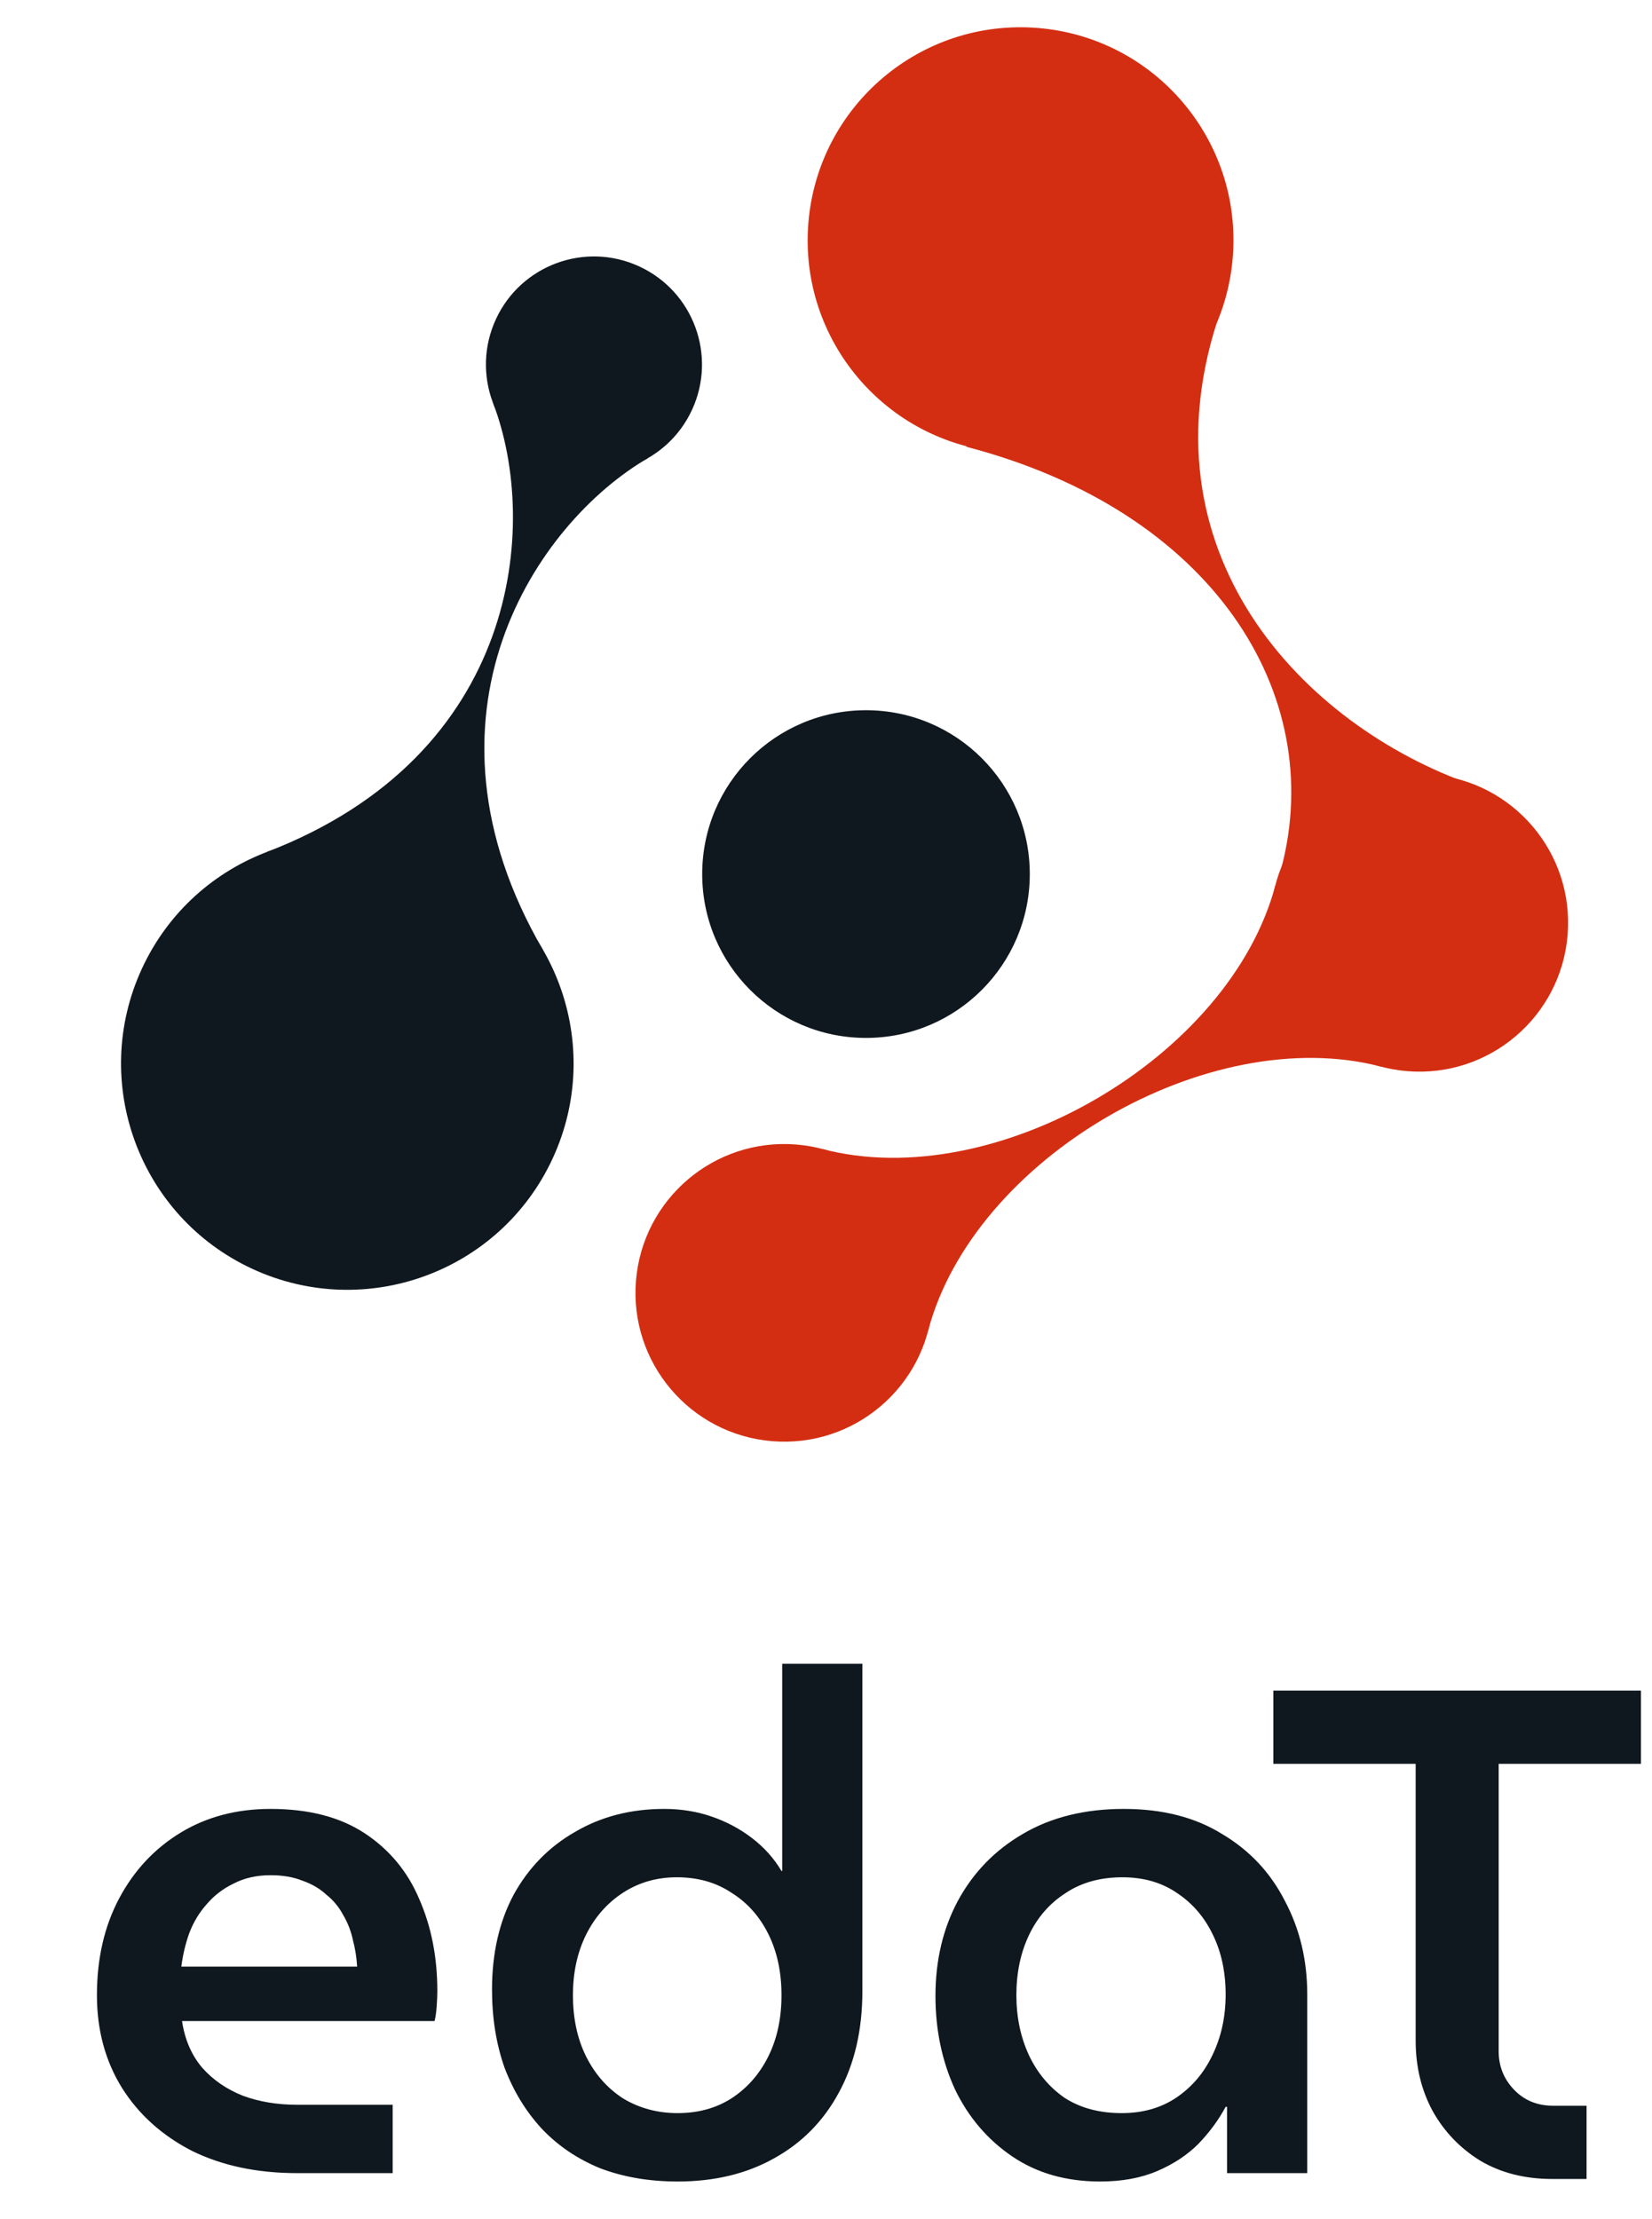
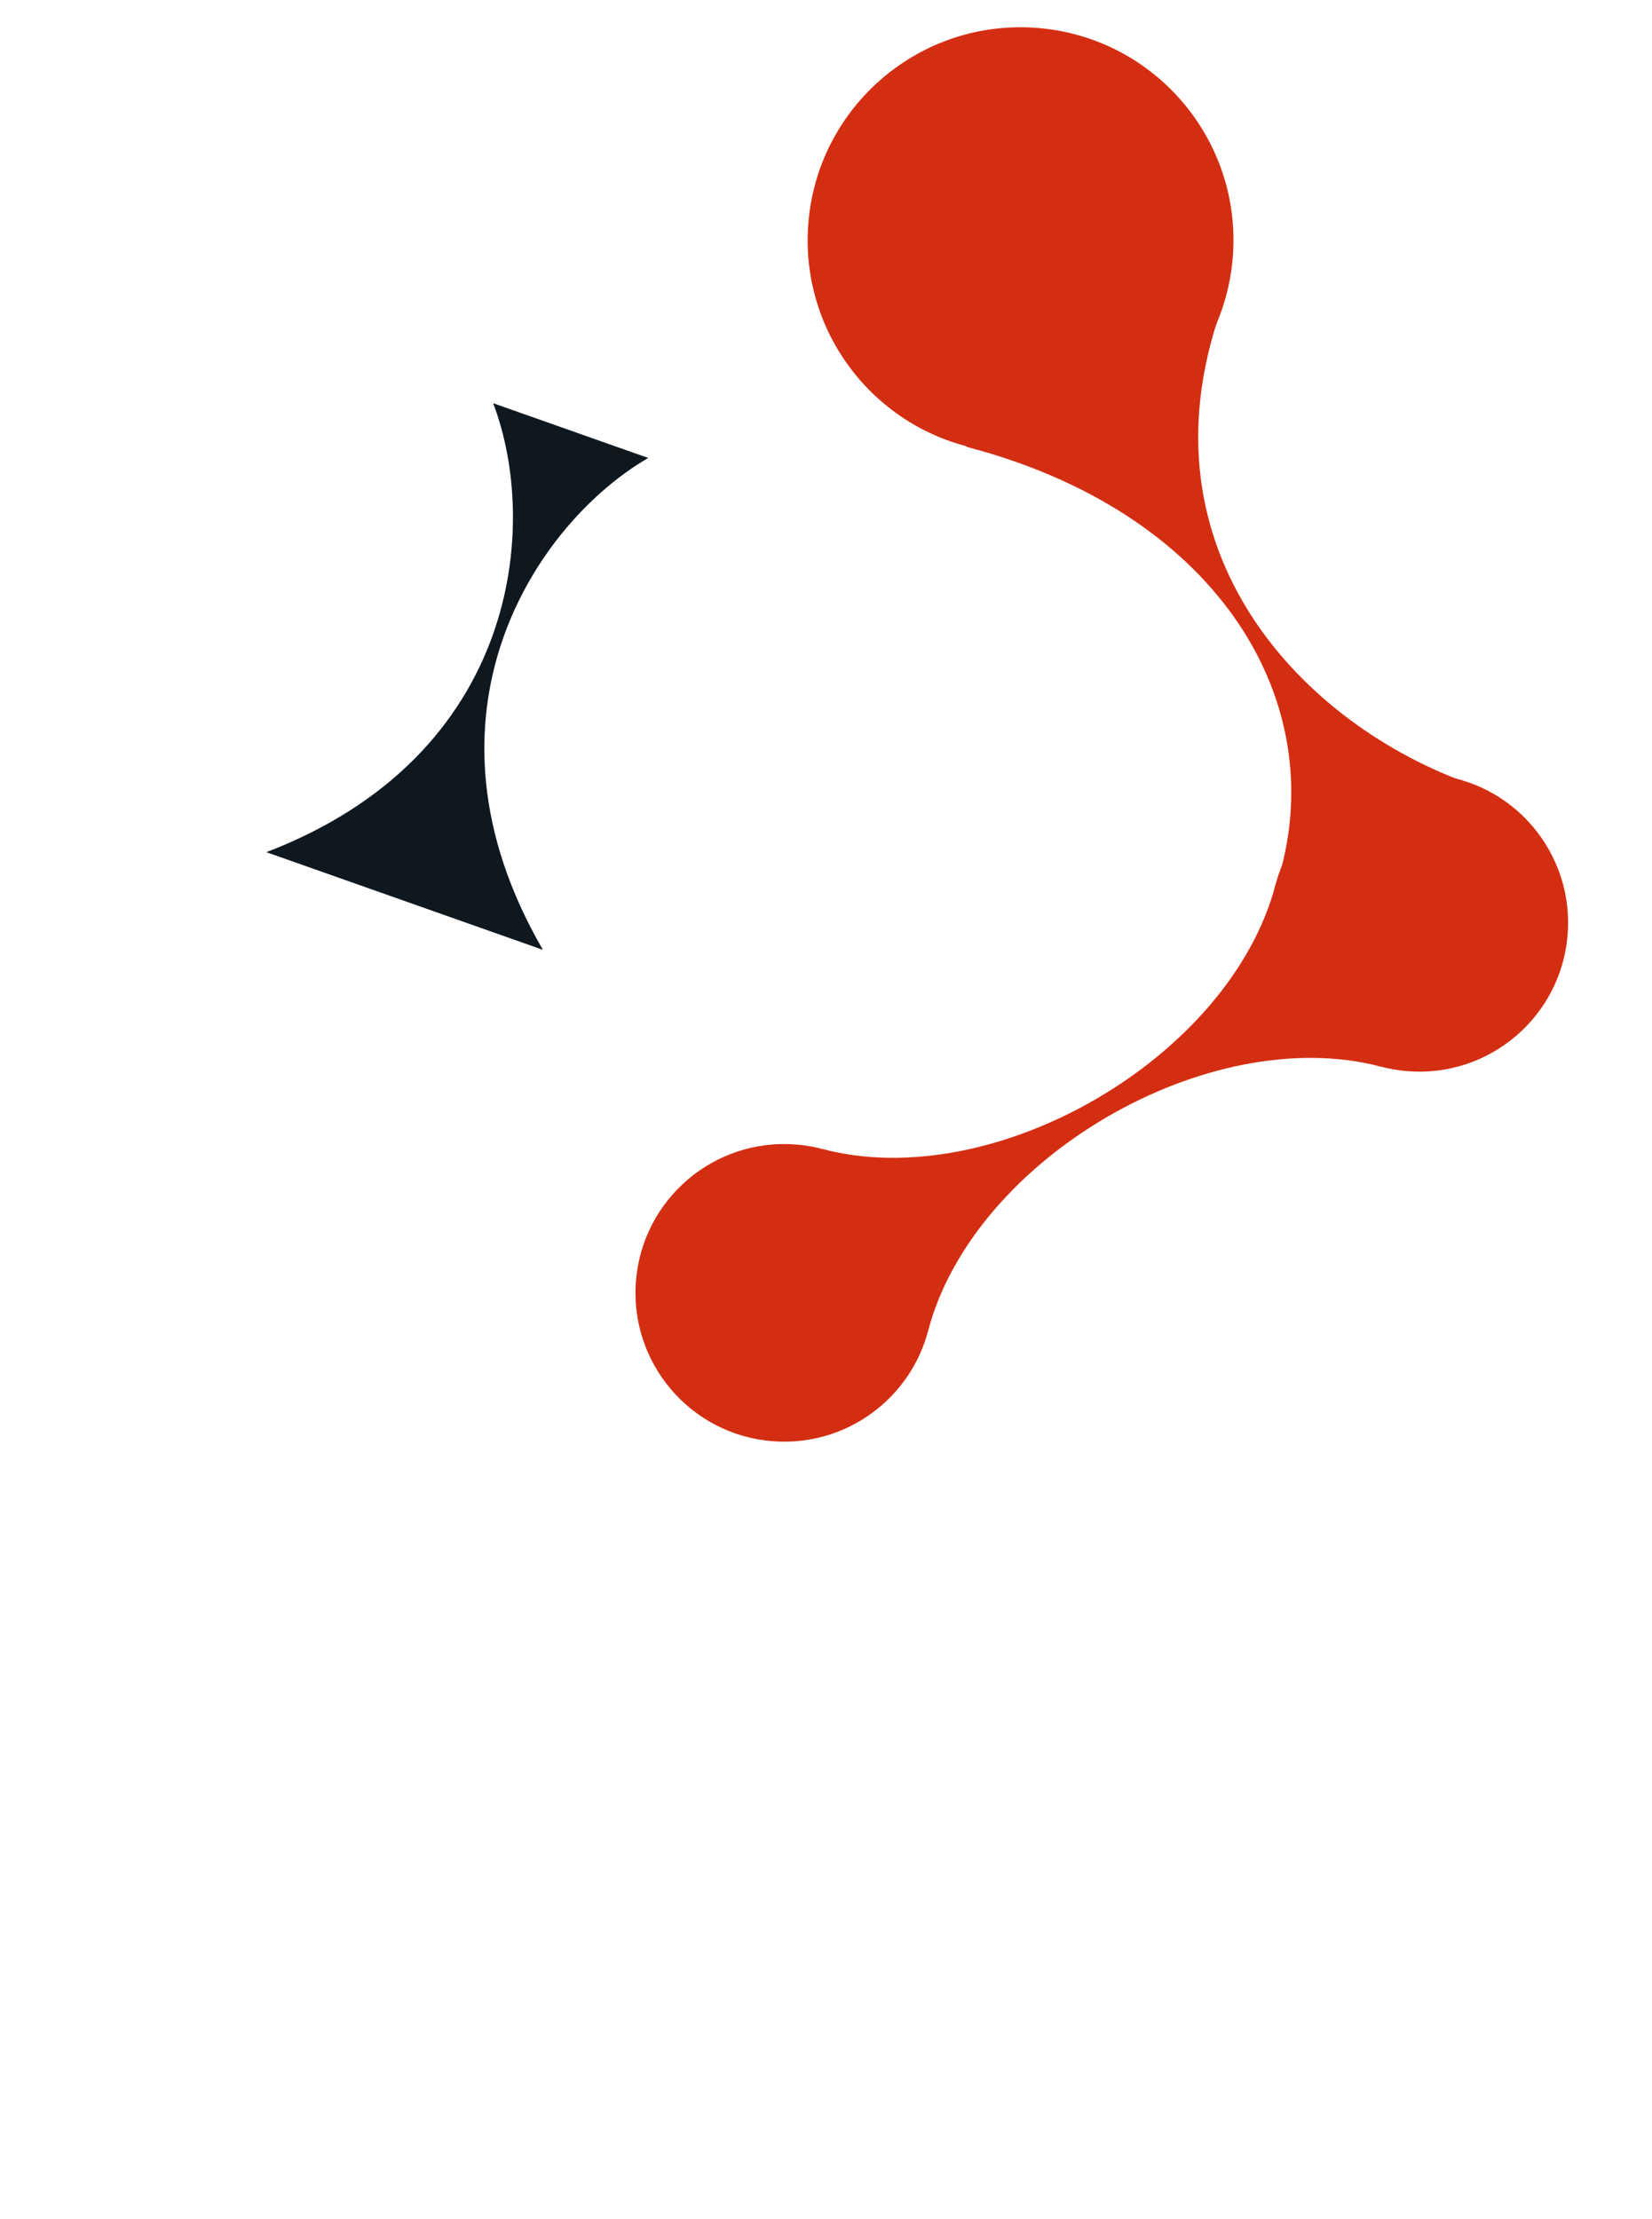
<svg xmlns="http://www.w3.org/2000/svg" width="70" height="94" viewBox="0 0 70 94" fill="none">
  <g clip-path="url(#clip0_813_86)">
    <g clip-path="url(#clip1_813_86)">
      <circle cx="43.244" cy="10.176" r="9.021" transform="rotate(4.619 43.244 10.176)" fill="#D42E12" />
      <circle cx="60.141" cy="39.091" r="6.304" transform="rotate(4.619 60.141 39.091)" fill="#D42E12" />
-       <path d="M43.635 37.026C43.635 40.859 40.528 43.966 36.695 43.966C32.861 43.966 29.754 40.859 29.754 37.026C29.754 33.192 32.861 30.085 36.695 30.085C40.528 30.085 43.635 33.192 43.635 37.026Z" fill="#10181F" />
-       <circle cx="25.168" cy="15.441" r="4.577" transform="rotate(24.811 25.168 15.441)" fill="#10181F" />
-       <circle cx="14.717" cy="45.048" r="9.586" transform="rotate(24.811 14.717 45.048)" fill="#10181F" />
      <circle cx="33.231" cy="54.765" r="6.304" transform="rotate(4.619 33.231 54.765)" fill="#D42E12" />
      <path fill-rule="evenodd" clip-rule="evenodd" d="M39.326 56.373C41.256 49.059 51.219 43.257 58.533 45.187L54.046 37.483C52.116 44.797 42.154 50.6 34.839 48.67L39.326 56.373Z" fill="#D42E12" />
      <path fill-rule="evenodd" clip-rule="evenodd" d="M62.38 33.239C55.237 30.745 48.157 23.387 51.725 13.166L40.936 18.923C51.413 21.649 56.211 29.406 54.306 36.727L62.38 33.239Z" fill="#D42E12" />
      <path fill-rule="evenodd" clip-rule="evenodd" d="M23.005 40.235C17.229 30.288 22.717 22.157 27.467 19.399L20.895 17.079C22.86 22.207 22.027 31.982 11.286 36.098L23.005 40.235Z" fill="#10181F" />
    </g>
-     <path d="M12.59 92.053C10.895 92.053 9.408 91.738 8.127 91.107C6.866 90.457 5.881 89.57 5.171 88.447C4.462 87.304 4.107 85.994 4.107 84.516C4.107 82.96 4.423 81.59 5.053 80.408C5.684 79.226 6.551 78.3 7.654 77.63C8.757 76.96 10.028 76.625 11.467 76.625C13.082 76.625 14.413 76.97 15.457 77.659C16.501 78.349 17.27 79.275 17.762 80.438C18.275 81.6 18.531 82.9 18.531 84.339C18.531 84.536 18.521 84.763 18.501 85.019C18.482 85.275 18.452 85.472 18.413 85.61H7.713C7.831 86.398 8.117 87.058 8.57 87.59C9.023 88.102 9.595 88.496 10.284 88.772C10.974 89.028 11.743 89.157 12.59 89.157H16.639V92.053H12.59ZM7.684 83.305H15.132C15.112 82.93 15.053 82.556 14.954 82.181C14.876 81.807 14.738 81.452 14.541 81.117C14.363 80.782 14.127 80.497 13.831 80.26C13.555 80.004 13.22 79.807 12.826 79.669C12.432 79.511 11.979 79.433 11.467 79.433C10.876 79.433 10.354 79.551 9.9 79.787C9.447 80.004 9.063 80.3 8.748 80.674C8.432 81.029 8.186 81.442 8.009 81.915C7.851 82.368 7.743 82.832 7.684 83.305ZM28.71 92.408C27.508 92.408 26.415 92.221 25.429 91.846C24.464 91.452 23.636 90.891 22.947 90.162C22.277 89.433 21.755 88.575 21.38 87.59C21.025 86.585 20.848 85.482 20.848 84.28C20.848 82.743 21.154 81.403 21.764 80.26C22.395 79.117 23.262 78.231 24.365 77.6C25.469 76.95 26.73 76.625 28.148 76.625C28.858 76.625 29.528 76.733 30.158 76.95C30.789 77.167 31.36 77.472 31.873 77.866C32.385 78.26 32.799 78.723 33.114 79.255H33.144V70.477H36.542V84.339C36.542 85.994 36.208 87.433 35.538 88.654C34.887 89.856 33.971 90.782 32.789 91.432C31.626 92.083 30.267 92.408 28.71 92.408ZM28.71 89.511C29.577 89.511 30.336 89.304 30.986 88.891C31.656 88.457 32.178 87.866 32.552 87.117C32.927 86.368 33.114 85.501 33.114 84.516C33.114 83.531 32.927 82.664 32.552 81.915C32.178 81.167 31.656 80.585 30.986 80.171C30.336 79.738 29.567 79.521 28.68 79.521C27.833 79.521 27.075 79.738 26.405 80.171C25.735 80.605 25.213 81.196 24.838 81.945C24.464 82.694 24.277 83.551 24.277 84.516C24.277 85.501 24.464 86.368 24.838 87.117C25.213 87.866 25.735 88.457 26.405 88.891C27.094 89.304 27.863 89.511 28.71 89.511ZM46.614 92.408C45.175 92.408 43.934 92.053 42.889 91.344C41.845 90.634 41.037 89.689 40.466 88.506C39.914 87.304 39.638 85.984 39.638 84.546C39.638 83.048 39.953 81.708 40.584 80.526C41.234 79.324 42.151 78.378 43.333 77.689C44.535 76.979 45.963 76.625 47.618 76.625C49.254 76.625 50.643 76.979 51.786 77.689C52.948 78.378 53.835 79.324 54.446 80.526C55.076 81.708 55.392 83.029 55.392 84.487V92.053H51.993V89.245H51.934C51.638 89.797 51.254 90.319 50.781 90.812C50.308 91.285 49.727 91.669 49.037 91.964C48.347 92.26 47.54 92.408 46.614 92.408ZM47.53 89.511C48.416 89.511 49.185 89.294 49.835 88.861C50.505 88.408 51.017 87.807 51.372 87.058C51.746 86.29 51.934 85.433 51.934 84.487C51.934 83.541 51.756 82.704 51.402 81.974C51.047 81.226 50.544 80.635 49.894 80.201C49.244 79.748 48.466 79.521 47.559 79.521C46.614 79.521 45.806 79.748 45.136 80.201C44.466 80.635 43.953 81.226 43.599 81.974C43.244 82.723 43.067 83.57 43.067 84.516C43.067 85.442 43.244 86.29 43.599 87.058C43.953 87.807 44.456 88.408 45.106 88.861C45.776 89.294 46.584 89.511 47.53 89.511Z" fill="#10181F" />
-     <path d="M65.779 92.301C64.616 92.301 63.601 92.045 62.734 91.533C61.867 91.001 61.188 90.291 60.695 89.404C60.222 88.518 59.986 87.533 59.986 86.449V74.715H53.956V71.612H69.532V74.715H63.503V86.892C63.503 87.523 63.72 88.065 64.153 88.518C64.587 88.971 65.138 89.198 65.808 89.198H67.227V92.301H65.779Z" fill="#10181F" />
  </g>
  <defs>
    <clipPath id="clip0_813_86">
      <rect width="70" height="94" fill="white" />
    </clipPath>
    <clipPath id="clip1_813_86">
      <rect width="73.541" height="63.272" fill="white" transform="translate(2 0.275)" />
    </clipPath>
  </defs>
</svg>